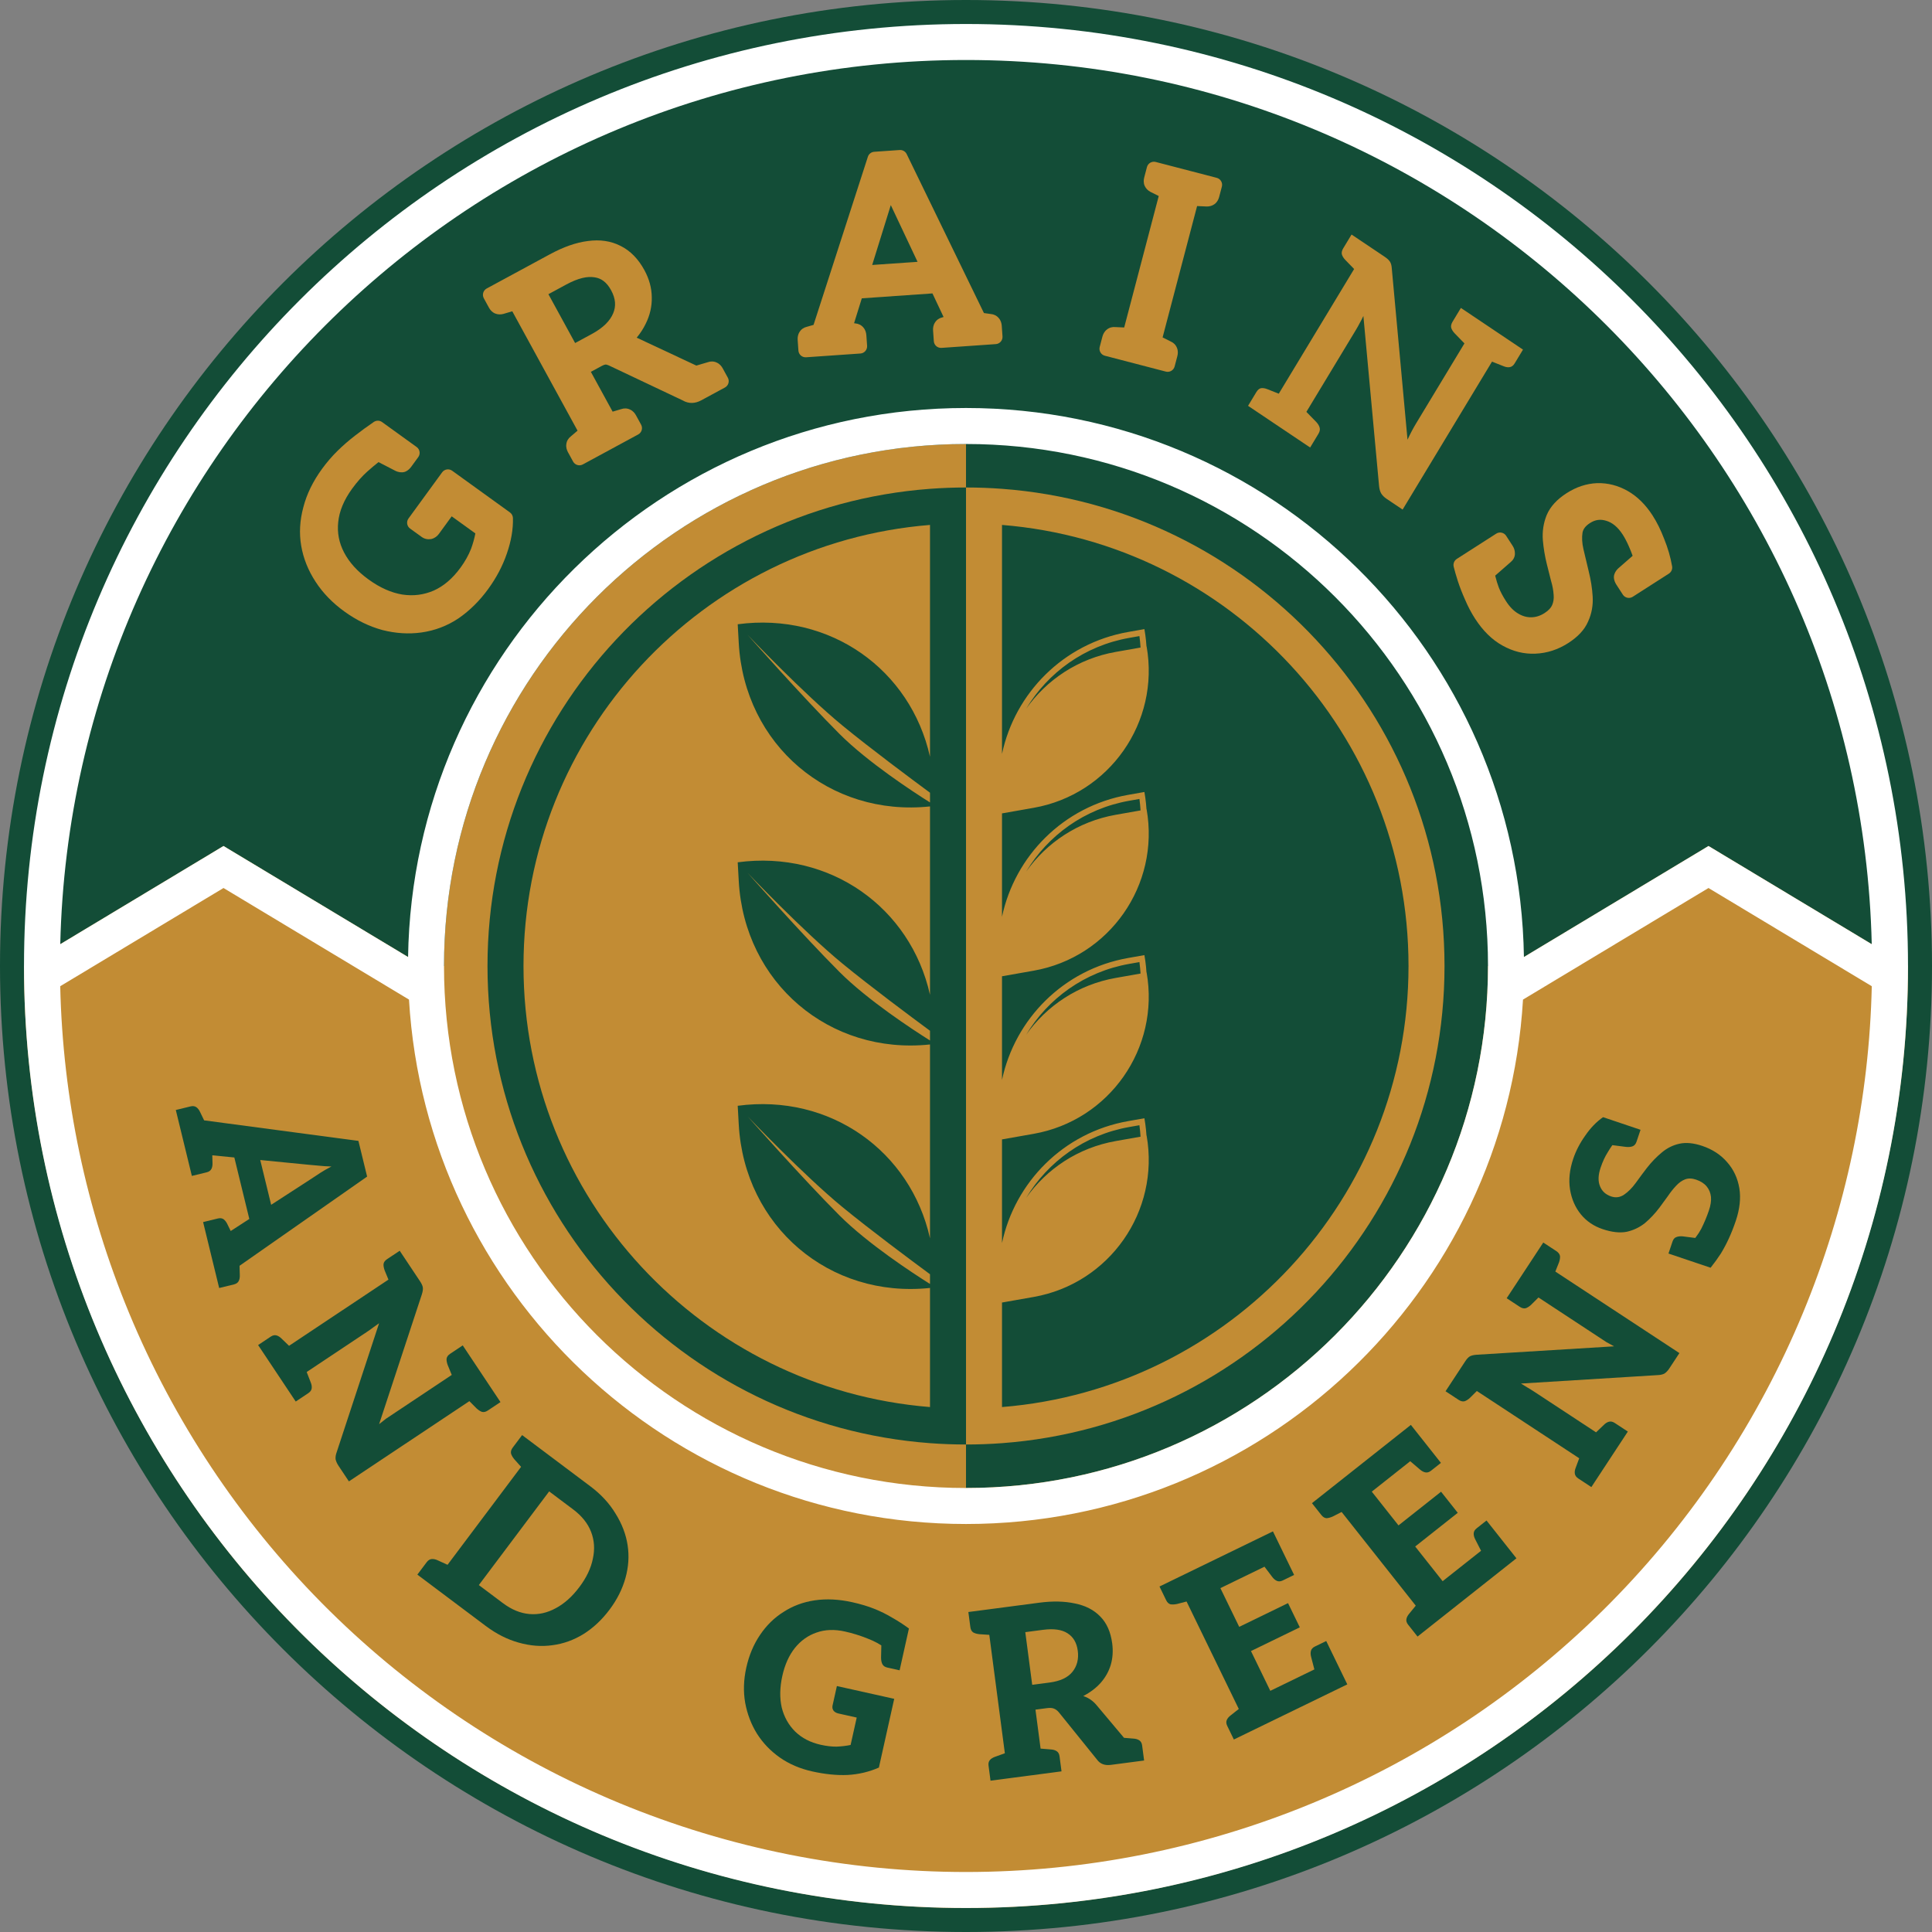
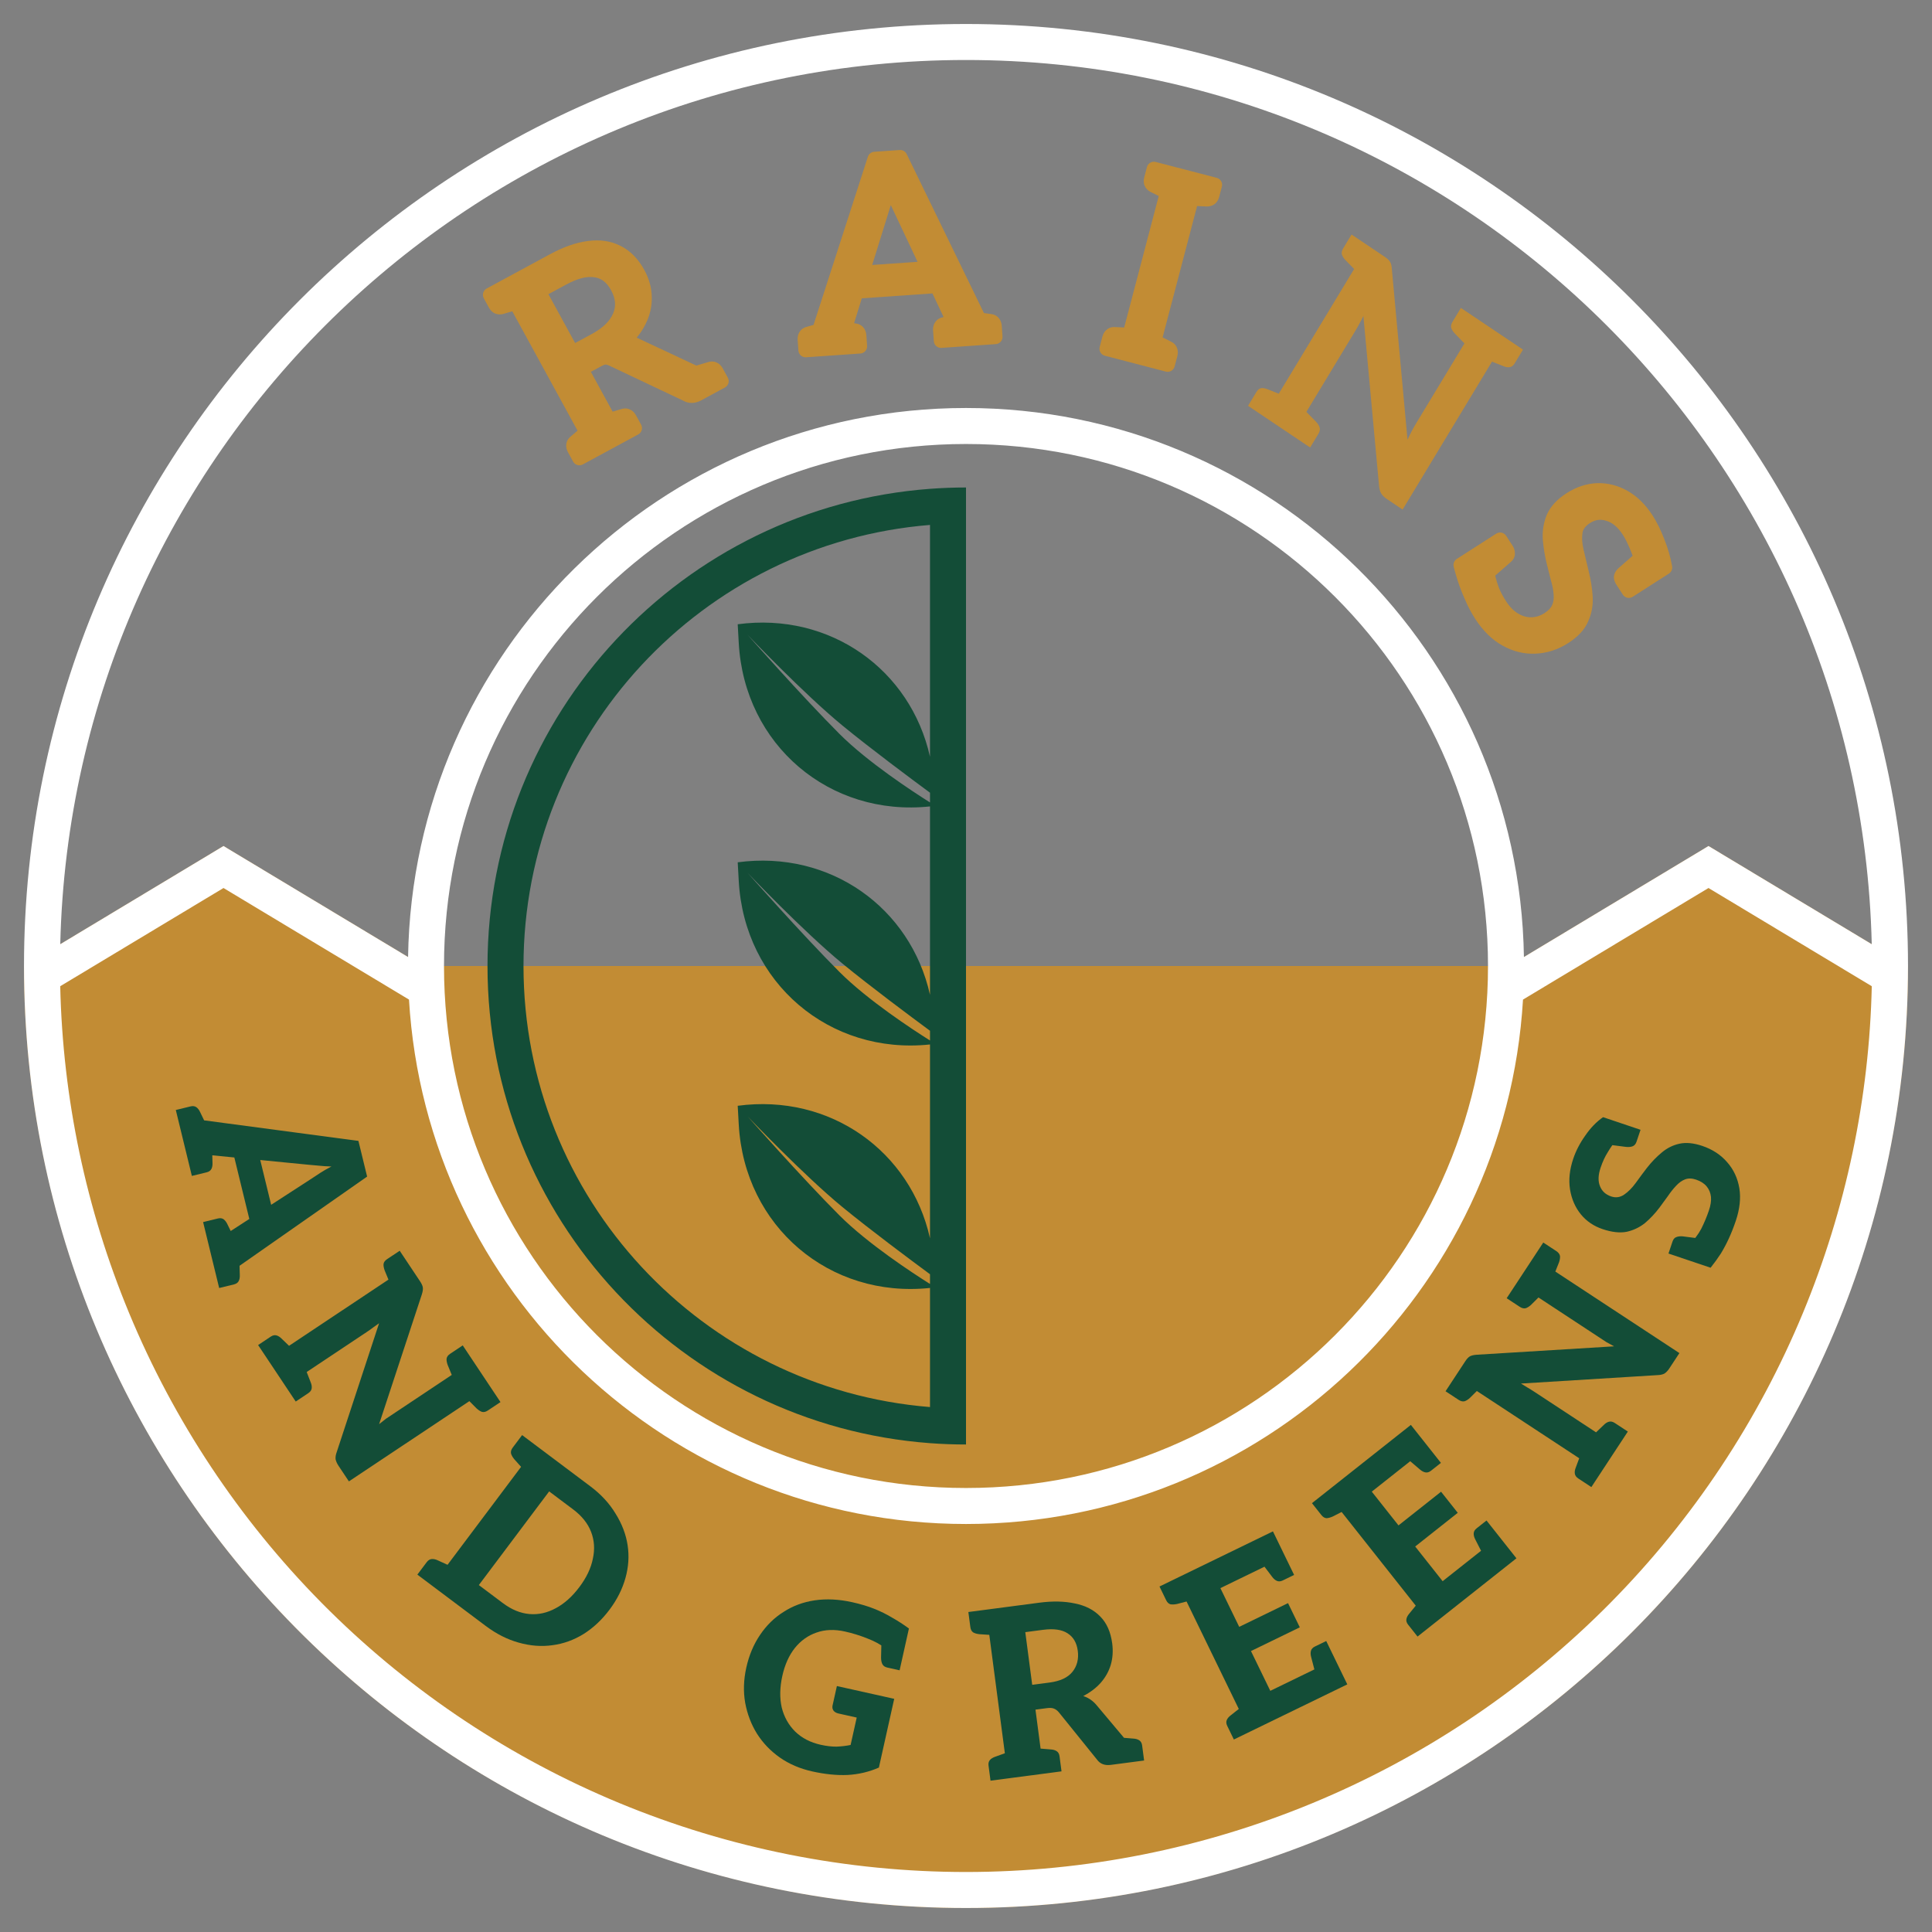
<svg xmlns="http://www.w3.org/2000/svg" version="1.1" width="512" height="512">
  <rect width="100%" height="100%" fill="#808080" stroke="none" />
  <svg width="512" height="512" viewBox="0 0 512 512" fill="none">
    <g clip-path="url(#clip0_1167_224)">
-       <path d="M0 256C-6.18013e-06 397.385 114.615 512 256 512C397.385 512 512 397.385 512 256C512 114.615 397.385 6.18013e-06 256 0C114.615 -6.18013e-06 6.18013e-06 114.615 0 256Z" fill="#134D37" />
      <path d="M505.64 256.001C505.64 288.784 499.183 321.246 486.637 351.534C474.092 381.822 455.703 409.342 432.522 432.523C409.341 455.704 381.821 474.092 351.533 486.638C321.245 499.184 288.783 505.641 256 505.641C223.217 505.641 190.755 499.184 160.467 486.638C130.179 474.092 102.659 455.704 79.478 432.523C56.297 409.342 37.909 381.822 25.363 351.534C12.818 321.246 6.36 288.784 6.36 256.001L59.23 224.2L112.1 256.001L256 256.001L399.901 256.001L452.77 224.2L505.64 256.001Z" fill="#C28C34" />
      <path d="M424.26 390.236L385.618 364.843L388.318 360.734C388.74 360.091 389.151 359.659 389.55 359.437C389.95 359.216 390.548 359.077 391.347 359.02L427.744 356.791C427.026 356.416 426.337 356.036 425.677 355.651C425.004 355.208 424.384 354.801 423.817 354.428L401.918 340.038L406.418 333.19L445.06 358.583L442.393 362.641C442.016 363.216 441.594 363.665 441.128 363.988C440.648 364.254 440.021 364.399 439.245 364.421L403.074 366.654C403.769 367.062 404.329 367.406 404.755 367.686C405.202 367.931 405.833 368.322 406.648 368.857L428.76 383.388L424.26 390.236ZM421.727 394.091L418.272 391.82C417.74 391.471 417.433 391.051 417.349 390.56C417.266 390.07 417.349 389.519 417.598 388.908L418.68 385.988L424.994 389.12L421.727 394.091ZM428.127 384.351L422.747 379.799L424.998 377.647C425.46 377.176 425.933 376.881 426.416 376.763C426.9 376.645 427.407 376.761 427.939 377.11L431.394 379.38L428.127 384.351ZM386.351 363.727L391.731 368.279L389.533 370.466C389.036 370.914 388.563 371.208 388.115 371.35C387.632 371.468 387.106 371.341 386.539 370.968L383.085 368.698L386.351 363.727ZM402.551 339.074L407.931 343.626L405.733 345.813C405.236 346.261 404.763 346.556 404.315 346.697C403.832 346.815 403.306 346.688 402.739 346.315L399.284 344.045L402.551 339.074ZM408.984 329.284L412.439 331.554C413.006 331.927 413.331 332.359 413.415 332.849C413.463 333.317 413.38 333.867 413.166 334.502L411.998 337.438L405.718 334.255L408.984 329.284Z" fill="#134D37" />
      <path d="M114.471 420.194L142.23 383.215L156.473 393.906C159.287 396.019 161.508 398.428 163.135 401.134C164.822 403.831 165.885 406.618 166.325 409.493C166.764 412.368 166.572 415.272 165.748 418.206C164.925 421.14 163.52 423.929 161.534 426.574C159.498 429.287 157.186 431.449 154.599 433.059C152.037 434.635 149.314 435.613 146.431 435.994C143.522 436.408 140.537 436.182 137.476 435.316C134.449 434.475 131.528 432.998 128.714 430.885L114.471 420.194ZM126.899 420.059L133.257 424.832C135.563 426.563 137.912 427.531 140.303 427.735C142.695 427.94 145.014 427.428 147.262 426.199C149.544 424.996 151.639 423.123 153.548 420.579C155.432 418.07 156.62 415.569 157.113 413.076C157.666 410.574 157.51 408.204 156.646 405.965C155.782 403.726 154.197 401.741 151.891 400.01L145.533 395.237L126.899 420.059ZM110.605 417.292L113.087 413.986C113.469 413.477 113.914 413.202 114.423 413.159C114.932 413.117 115.496 413.249 116.115 413.554L119.078 414.904L115.59 421.034L110.605 417.292ZM143.35 384.055L138.437 389.115L136.276 386.697C135.835 386.154 135.551 385.65 135.424 385.183C135.323 384.683 135.475 384.161 135.883 383.619L138.365 380.313L143.35 384.055Z" fill="#134D37" />
      <path d="M47.03 295.968L94.986 302.348L97.29 311.807L57.642 339.529L55.895 332.359C55.7 331.555 55.719 330.849 55.953 330.238C56.228 329.618 56.642 329.135 57.195 328.787L82.608 312.32C83.343 311.844 84.113 311.337 84.918 310.8C85.764 310.254 86.734 309.698 87.831 309.133C86.588 309.096 85.485 309.024 84.523 308.918C83.571 308.852 82.614 308.766 81.652 308.66L51.574 305.711C51.013 305.678 50.443 305.434 49.864 304.979C49.335 304.555 48.977 303.961 48.791 303.198L47.03 295.968ZM48.41 301.631L52.567 300.618L54.152 307.125L49.995 308.138L48.41 301.631ZM61.48 304.192L68.011 303.494L72.694 322.714L66.573 325.098L61.48 304.192ZM54.457 326.454L58.614 325.442L60.302 332.37L56.145 333.383L54.457 326.454ZM46.59 294.16L50.506 293.206C51.109 293.059 51.615 293.127 52.024 293.411C52.433 293.694 52.777 294.142 53.054 294.755L54.465 297.667L48.028 300.065L46.59 294.16ZM49.408 305.728L56.226 304.897L56.312 308.131C56.348 308.803 56.249 309.359 56.016 309.799C55.783 310.239 55.365 310.532 54.763 310.679L50.846 311.633L49.408 305.728ZM53.826 323.864L57.742 322.909C58.345 322.763 58.85 322.831 59.26 323.114C59.679 323.438 60.027 323.906 60.304 324.519L61.701 327.37L55.264 329.768L53.826 323.864ZM56.644 335.432L63.462 334.6L63.548 337.835C63.584 338.507 63.485 339.062 63.252 339.502C63.019 339.942 62.601 340.235 61.998 340.382L58.082 341.336L56.644 335.432Z" fill="#134D37" />
      <path d="M71.014 360.373L108.538 335.384L111.322 339.565C111.757 340.219 112.003 340.775 112.06 341.234C112.118 341.692 112.026 342.3 111.784 343.057L100.467 377.415C101.075 376.911 101.678 376.435 102.274 375.988C102.928 375.553 103.53 375.152 104.081 374.785L125.346 360.624L129.986 367.592L92.462 392.581L89.713 388.452C89.323 387.867 89.065 387.293 88.939 386.731C88.871 386.181 88.969 385.545 89.233 384.822L100.464 350.67C99.833 351.14 99.311 351.513 98.898 351.788C98.508 352.097 97.917 352.515 97.126 353.042L75.654 367.341L71.014 360.373ZM68.401 356.451L71.756 354.216C72.273 353.873 72.771 353.764 73.253 353.89C73.734 354.017 74.21 354.321 74.68 354.803L76.966 357.005L71.77 361.509L68.401 356.451ZM75.001 366.361L81.16 363.302L82.311 366.261C82.574 366.88 82.671 367.436 82.602 367.929C82.533 368.422 82.241 368.841 81.725 369.185L78.37 371.419L75.001 366.361ZM109.294 336.52L103.135 339.578L101.932 336.654C101.703 336.012 101.606 335.455 101.641 334.985C101.71 334.492 102.02 334.063 102.57 333.696L105.925 331.462L109.294 336.52ZM125.999 361.605L119.84 364.663L118.638 361.738C118.409 361.096 118.311 360.54 118.346 360.07C118.415 359.577 118.725 359.147 119.275 358.781L122.63 356.546L125.999 361.605ZM132.633 371.566L129.278 373.8C128.727 374.167 128.211 374.287 127.73 374.161C127.283 374.011 126.807 373.707 126.303 373.249L124.034 370.96L129.264 366.508L132.633 371.566Z" fill="#134D37" />
      <path d="M215.219 469.437C211.991 468.718 209.131 467.488 206.638 465.747C204.187 464.014 202.177 461.915 200.609 459.448C199.081 456.989 198.038 454.258 197.479 451.253C196.96 448.258 197.061 445.146 197.78 441.918C198.508 438.649 199.723 435.764 201.424 433.263C203.133 430.721 205.217 428.687 207.676 427.159C210.102 425.582 212.849 424.563 215.917 424.103C219.025 423.652 222.334 423.818 225.844 424.6C228.064 425.094 230.01 425.676 231.682 426.345C233.354 427.014 234.919 427.786 236.375 428.662C237.882 429.505 239.381 430.475 240.874 431.57L239.579 437.381L234.844 436.961C233.441 435.844 231.762 434.919 229.808 434.187C227.902 433.424 225.941 432.817 223.923 432.368C221.139 431.747 218.619 431.842 216.363 432.653C214.116 433.423 212.2 434.796 210.616 436.773C209.082 438.718 207.986 441.163 207.33 444.109C206.647 447.176 206.593 449.981 207.17 452.523C207.797 455.035 208.995 457.165 210.765 458.915C212.545 460.625 214.786 461.781 217.49 462.383C219.023 462.725 220.426 462.889 221.7 462.876C222.982 462.823 224.222 462.676 225.42 462.434L227.038 455.171L222.196 454.092C221.591 453.957 221.142 453.688 220.851 453.284C220.6 452.89 220.529 452.45 220.637 451.966L221.783 446.821L236.975 450.206L232.916 468.425C230.288 469.576 227.516 470.229 224.602 470.384C221.736 470.508 218.609 470.193 215.219 469.437ZM233.594 434.586L239.579 437.381L238.406 442.647L235.137 441.918C234.532 441.783 234.108 441.498 233.866 441.063C233.624 440.628 233.499 440.05 233.491 439.328L233.594 434.586Z" fill="#134D37" />
      <path d="M267.171 471.286L261.299 426.587L275.441 424.729C278.966 424.266 282.102 424.334 284.849 424.932C287.632 425.484 289.867 426.628 291.555 428.367C293.283 430.099 294.347 432.482 294.745 435.515C295.009 437.524 294.883 439.417 294.366 441.194C293.843 442.931 292.966 444.505 291.734 445.918C290.537 447.285 288.983 448.469 287.072 449.47C288.464 449.913 289.656 450.736 290.649 451.94L302.955 466.585L294.409 467.708C292.769 467.923 291.541 467.459 290.723 466.316L280.638 453.818C280.24 453.328 279.799 452.99 279.316 452.803C278.874 452.611 278.243 452.569 277.423 452.677L274.41 453.072L276.64 470.042L267.171 471.286ZM273.546 446.494L278.158 445.888C280.945 445.522 282.949 444.591 284.17 443.097C285.427 441.555 285.911 439.678 285.62 437.465C285.34 435.333 284.428 433.785 282.883 432.821C281.38 431.851 279.214 431.551 276.386 431.923L271.713 432.537L273.546 446.494ZM297.175 467.344L292.862 460.218L297.34 460.505L297.175 467.344ZM262.498 471.9L261.973 467.903C261.893 467.288 262.015 466.793 262.341 466.416C262.667 466.04 263.15 465.747 263.789 465.538L266.775 464.458L268.524 471.108L262.498 471.9ZM262.652 426.409L262.68 433.286L259.525 433.075C258.847 432.997 258.305 432.839 257.899 432.6C257.487 432.321 257.238 431.853 257.151 431.197L256.626 427.201L262.652 426.409ZM275.287 470.22L275.198 463.352L278.422 463.616C279.094 463.653 279.636 463.811 280.048 464.09C280.46 464.37 280.707 464.817 280.788 465.432L281.313 469.428L275.287 470.22ZM297.175 467.344L297.086 460.476L300.311 460.741C300.983 460.777 301.525 460.935 301.937 461.215C302.349 461.494 302.595 461.942 302.676 462.556L303.201 466.553L297.175 467.344Z" fill="#134D37" />
      <path d="M331.225 458.928L311.518 418.38L337.342 405.829L340.594 412.522L323.416 420.871L328.404 431.134L341.343 424.845L344.46 431.259L331.521 437.548L336.644 448.089L353.822 439.74L357.048 446.377L331.225 458.928ZM348.674 443.759L347.478 439.17C347.3 438.52 347.279 437.956 347.414 437.477C347.548 436.998 347.895 436.623 348.452 436.352L351.464 434.888L353.822 439.74L348.674 443.759ZM334.226 414.032L340.594 412.522L342.953 417.375L339.941 418.838C339.383 419.11 338.874 419.15 338.414 418.96C337.954 418.77 337.524 418.404 337.123 417.864L334.226 414.032ZM312.801 417.756L315.002 424.271L311.942 425.069C311.275 425.209 310.692 425.239 310.194 425.16C309.715 425.025 309.33 424.66 309.041 424.065L307.279 420.44L312.801 417.756ZM326.986 460.988L325.224 457.363C324.953 456.805 324.912 456.296 325.102 455.836C325.292 455.376 325.658 454.945 326.199 454.545L328.689 452.576L332.452 458.331L326.986 460.988Z" fill="#134D37" />
      <path d="M379.355 430.782L351.38 395.428L373.895 377.612L378.513 383.448L363.535 395.3L370.615 404.247L381.897 395.32L386.322 400.912L375.04 409.84L382.313 419.031L397.291 407.179L401.87 412.966L379.355 430.782ZM393.129 412.212L390.972 407.988C390.659 407.392 390.517 406.846 390.545 406.349C390.574 405.852 390.831 405.411 391.317 405.026L393.943 402.948L397.291 407.179L393.129 412.212ZM372.619 386.293L378.513 383.448L381.86 387.678L379.234 389.756C378.748 390.141 378.26 390.29 377.77 390.204C377.279 390.117 376.78 389.853 376.273 389.411L372.619 386.293ZM352.498 394.543L356.05 400.431L353.234 401.869C352.613 402.15 352.05 402.305 351.546 402.335C351.049 402.306 350.596 402.033 350.185 401.514L347.684 398.353L352.498 394.543ZM375.659 433.706L373.158 430.546C372.773 430.059 372.624 429.571 372.71 429.081C372.797 428.591 373.061 428.092 373.503 427.584L375.511 425.125L380.425 429.935L375.659 433.706Z" fill="#134D37" />
      <path d="M459.997 323.553C459.442 325.198 458.836 326.739 458.177 328.175C457.519 329.611 456.802 330.961 456.027 332.227C455.212 333.479 454.312 334.725 453.328 335.963L447.275 333.924L447.464 330.061C448.894 328.667 450.023 327.193 450.852 325.64C451.654 324.035 452.333 322.41 452.887 320.764C453.336 319.432 453.517 318.25 453.429 317.217C453.315 316.131 452.932 315.195 452.281 314.408C451.63 313.622 450.697 313.024 449.482 312.615C448.386 312.245 447.412 312.222 446.561 312.546C445.71 312.87 444.904 313.449 444.143 314.284C443.395 315.079 442.673 315.991 441.977 317.022C441.255 318 440.526 318.998 439.79 320.015C438.609 321.58 437.316 322.955 435.914 324.14C434.485 325.273 432.874 326.039 431.082 326.438C429.264 326.785 427.14 326.549 424.711 325.731C422.36 324.939 420.443 323.638 418.958 321.829C417.448 319.968 416.488 317.768 416.078 315.231C415.668 312.693 415.951 309.975 416.928 307.076C417.641 304.96 418.7 302.918 420.106 300.948C421.485 298.926 423.059 297.297 424.828 296.061L429.647 297.685L428.476 301.937C427.597 302.993 426.802 304.121 426.092 305.321C425.356 306.469 424.717 307.846 424.176 309.453C423.516 311.412 423.465 313.052 424.023 314.374C424.541 315.683 425.525 316.582 426.975 317.071C428.189 317.48 429.334 317.32 430.408 316.592C431.483 315.863 432.506 314.834 433.478 313.503C434.463 312.134 435.461 310.791 436.472 309.474C437.693 307.922 438.998 306.573 440.387 305.427C441.79 304.242 443.362 303.463 445.102 303.089C446.842 302.716 448.848 302.912 451.12 303.678C453.823 304.589 456.021 306.028 457.714 307.994C459.421 309.922 460.498 312.226 460.947 314.908C461.37 317.537 461.053 320.418 459.997 323.553ZM426.236 303.341L429.647 297.685L434.759 299.408L433.69 302.581C433.492 303.169 433.164 303.56 432.706 303.755C432.248 303.949 431.659 304.013 430.94 303.945L426.236 303.341ZM450.627 328.248L447.275 333.924L442.162 332.201L443.232 329.027C443.443 328.401 443.771 328.01 444.216 327.854C444.674 327.66 445.243 327.59 445.923 327.644L450.627 328.248Z" fill="#134D37" />
      <path fill-rule="evenodd" clip-rule="evenodd" d="M220.652 94.195L220.649 94.195L213.624 94.683C212.573 94.756 211.662 93.964 211.588 92.913L211.391 90.103C211.345 89.452 211.431 88.672 211.889 87.972C212.348 87.218 213.06 86.775 213.834 86.601L215.598 86.097L229.995 41.542C230.235 40.8 230.901 40.279 231.679 40.225L238.428 39.757C239.205 39.703 239.936 40.126 240.277 40.826L260.753 82.962L262.572 83.218C263.363 83.283 264.128 83.624 264.687 84.305C265.236 84.933 265.431 85.692 265.477 86.345L265.674 89.155C265.709 89.66 265.543 90.159 265.21 90.541C264.878 90.923 264.408 91.157 263.903 91.192L261.908 91.331L261.905 91.331L257.017 91.67L257.015 91.671L249.508 92.192C248.457 92.265 247.546 91.472 247.472 90.422L247.275 87.612C247.23 86.964 247.313 86.183 247.773 85.48C248.232 84.725 248.946 84.284 249.718 84.11L250.06 84.012L247.11 77.758L228.389 79.058L226.336 85.659L226.688 85.709C227.477 85.774 228.244 86.114 228.803 86.796C229.354 87.426 229.547 88.186 229.593 88.837L229.79 91.647C229.825 92.152 229.658 92.65 229.326 93.032C228.994 93.414 228.524 93.649 228.019 93.684L220.993 94.171L220.99 94.172L220.652 94.195ZM236.072 54.357L231.138 70.221L243.161 69.386L236.072 54.357Z" fill="#C28C34" />
      <path fill-rule="evenodd" clip-rule="evenodd" d="M168.816 89.524L168.733 89.487C169.687 88.331 170.481 87.11 171.107 85.822C172.233 83.567 172.784 81.213 172.726 78.782C172.709 76.306 172.032 73.892 170.758 71.562C169.163 68.644 167.069 66.452 164.429 65.151C161.854 63.84 158.955 63.446 155.817 63.87C152.663 64.254 149.291 65.459 145.72 67.392L133.348 74.09L133.344 74.092L128.981 76.454C128.535 76.695 128.203 77.105 128.059 77.591C127.916 78.078 127.972 78.602 128.215 79.047L129.568 81.522C129.892 82.114 130.406 82.744 131.21 83.08C131.964 83.395 132.728 83.364 133.381 83.196L133.409 83.189L133.445 83.178L135.76 82.496L153.056 114.13L151.284 115.64C150.651 116.12 150.186 116.82 150.083 117.699C149.959 118.527 150.207 119.271 150.52 119.843L151.873 122.317C152.377 123.239 153.531 123.58 154.455 123.08L158.82 120.717L158.822 120.716L164.766 117.498L164.77 117.496L169.132 115.134C169.579 114.893 169.91 114.483 170.054 113.997C170.198 113.51 170.141 112.986 169.898 112.541L168.545 110.067C168.232 109.493 167.74 108.885 166.98 108.542C166.189 108.153 165.352 108.161 164.605 108.428L162.353 109.092L156.585 98.542L159.327 97.057C160.05 96.666 160.398 96.605 160.469 96.603C160.605 96.598 160.875 96.631 161.314 96.829L180.944 106.125C182.522 107.049 184.237 106.957 185.81 106.105L191.026 103.282L191.03 103.28L192.118 102.691C192.564 102.449 192.896 102.04 193.039 101.553C193.183 101.067 193.127 100.543 192.884 100.098L191.531 97.623C191.217 97.05 190.726 96.442 189.966 96.098C189.175 95.71 188.338 95.718 187.591 95.985L184.539 96.885L168.848 89.538L168.816 89.524ZM157.522 73.486C157.538 73.489 157.554 73.491 157.571 73.493C159.3 73.739 160.759 74.742 161.94 76.901C163.178 79.166 163.285 81.152 162.496 83.035C161.672 85.001 159.901 86.854 156.866 88.497L152.412 90.909L145.334 77.963L150.077 75.395C153.254 73.675 155.693 73.178 157.522 73.486Z" fill="#C28C34" />
-       <path d="M121.527 163.858L121.554 163.839C124.502 161.795 127.099 159.22 129.349 156.132C131.533 153.136 133.193 149.998 134.315 146.718C135.456 143.425 136.013 140.279 135.934 137.296C135.919 136.701 135.626 136.147 135.144 135.799L119.829 124.748C118.977 124.133 117.789 124.322 117.171 125.171L108.253 137.407C107.954 137.817 107.831 138.329 107.911 138.831C107.991 139.332 108.267 139.781 108.679 140.078L111.753 142.296C112.487 142.826 113.345 142.999 114.194 142.864C114.25 142.855 114.307 142.844 114.362 142.83C115.206 142.617 115.86 142.108 116.324 141.471L119.705 136.832L125.979 141.36C125.721 142.695 125.344 144.048 124.843 145.419C124.184 147.098 123.259 148.765 122.053 150.42C119.914 153.354 117.54 155.345 114.952 156.505C112.304 157.649 109.54 158.003 106.62 157.562C103.721 157.083 100.75 155.789 97.701 153.589C94.688 151.415 92.546 149.019 91.189 146.422C89.84 143.843 89.328 141.165 89.631 138.345L89.632 138.335C89.925 135.473 91.119 132.523 93.344 129.47C94.657 127.669 95.993 126.17 97.347 124.959C98.368 124.045 99.356 123.214 100.31 122.464L104.818 124.79C104.857 124.811 104.897 124.83 104.937 124.847C105.555 125.113 106.357 125.303 107.208 125.07C107.337 125.035 107.462 124.986 107.581 124.924C108.163 124.623 108.623 124.187 108.981 123.696L110.845 121.138C111.144 120.728 111.267 120.215 111.187 119.714C111.108 119.213 110.831 118.764 110.42 118.467L101.253 111.852C100.602 111.382 99.726 111.37 99.062 111.822C97.337 112.998 95.668 114.215 94.054 115.474C92.441 116.717 90.909 118.049 89.461 119.47C87.986 120.916 86.612 122.516 85.337 124.264C82.948 127.542 81.282 130.936 80.382 134.446C79.45 137.906 79.253 141.309 79.821 144.633C80.396 148.004 81.679 151.192 83.644 154.189C85.58 157.172 88.138 159.796 91.287 162.068C94.473 164.367 97.825 166.009 101.34 166.966L101.373 166.975C104.855 167.858 108.283 168.08 111.64 167.619L111.642 167.619C115.217 167.123 118.519 165.867 121.527 163.858Z" fill="#C28C34" />
      <path d="M299.611 96.046L299.617 96.047L302.143 96.704L302.15 96.706L308.963 98.478C309.981 98.743 311.022 98.134 311.289 97.116L312.005 94.391C312.171 93.758 312.231 92.977 311.912 92.206C311.601 91.377 310.98 90.81 310.252 90.497L308.101 89.42L317.244 54.61L319.724 54.722L319.757 54.724L319.79 54.724C320.464 54.731 321.215 54.579 321.872 54.091C322.571 53.572 322.919 52.838 323.091 52.183L323.807 49.458C323.936 48.968 323.864 48.446 323.608 48.009C323.352 47.572 322.932 47.254 322.442 47.127L315.629 45.354L315.626 45.354L311.086 44.173L311.081 44.172L306.277 42.922C305.259 42.657 304.218 43.267 303.951 44.284L303.235 47.009C303.063 47.663 303.005 48.475 303.361 49.272C303.696 50.022 304.278 50.522 304.871 50.844C304.883 50.851 304.896 50.857 304.909 50.864L304.929 50.874L307.076 51.948L297.925 86.787L295.581 86.681C294.793 86.6 293.976 86.792 293.301 87.361C292.646 87.876 292.315 88.584 292.149 89.217L291.433 91.942C291.304 92.433 291.375 92.954 291.632 93.391C291.888 93.829 292.307 94.146 292.798 94.274L299.611 96.046Z" fill="#C28C34" />
      <path d="M432.665 147.295C432.358 146.433 432.022 145.592 431.656 144.771L431.653 144.763C431.103 143.511 430.561 142.486 430.032 141.669C428.688 139.592 427.217 138.468 425.669 138.013L425.64 138.004C424.134 137.534 422.76 137.717 421.364 138.611C420.081 139.433 419.537 140.298 419.379 141.176C419.184 142.458 419.253 143.911 419.635 145.558C420.089 147.442 420.549 149.377 421.015 151.362C421.59 153.666 421.946 155.907 422.074 158.081C422.212 160.416 421.814 162.634 420.866 164.703C419.908 166.952 418.064 168.836 415.591 170.421C412.888 172.153 409.984 173.104 406.905 173.229C403.869 173.368 400.947 172.633 398.171 171.078C395.368 169.531 392.96 167.119 390.914 163.958C389.907 162.401 389.022 160.72 388.258 158.918C387.497 157.219 386.855 155.57 386.334 153.972L386.33 153.958C385.849 152.444 385.483 151.177 385.241 150.172C385.051 149.381 385.382 148.557 386.067 148.118L396.515 141.422C397.399 140.856 398.576 141.11 399.146 141.992L400.866 144.649C401.228 145.209 401.452 145.857 401.463 146.564C401.532 147.65 400.946 148.458 400.355 148.949L396.235 152.552C396.552 153.801 396.868 154.831 397.18 155.653C397.613 156.768 398.252 157.995 399.119 159.334C400.12 160.88 401.189 161.927 402.294 162.579L402.314 162.591C403.471 163.293 404.626 163.606 405.811 163.587C406.999 163.567 408.158 163.215 409.317 162.473C410.45 161.747 411.053 161.019 411.339 160.346C411.685 159.531 411.824 158.646 411.731 157.657C411.73 157.638 411.728 157.618 411.727 157.599C411.655 156.45 411.432 155.231 411.045 153.937C411.038 153.913 411.031 153.889 411.025 153.865C410.663 152.457 410.295 150.998 409.923 149.489C409.418 147.463 409.07 145.372 408.877 143.217L408.875 143.197C408.694 140.891 409.02 138.67 409.864 136.559L409.873 136.536C410.836 134.214 412.688 132.284 415.186 130.683C417.724 129.057 420.416 128.153 423.241 128.037L423.271 128.036C426.112 127.964 428.818 128.667 431.358 130.112C433.926 131.571 436.11 133.758 437.937 136.582C439.092 138.367 440.117 140.45 441.023 142.814C442.001 145.216 442.704 147.64 443.126 150.083C443.256 150.839 442.921 151.6 442.275 152.014L432.697 158.151C431.813 158.718 430.636 158.464 430.066 157.582L428.346 154.925C428.016 154.415 427.773 153.828 427.702 153.175C427.687 153.042 427.687 152.907 427.701 152.773C427.791 151.89 428.264 151.21 428.741 150.732C428.771 150.702 428.803 150.672 428.835 150.644L432.665 147.295Z" fill="#C28C34" />
      <path d="M330.747 107.549L332.944 103.912C333.298 103.327 333.702 102.981 334.157 102.876C334.652 102.796 335.215 102.881 335.848 103.129L338.889 104.336L358.857 71.29L356.533 68.895C356.052 68.397 355.741 67.894 355.6 67.388C355.499 66.909 355.625 66.376 355.978 65.791L358.176 62.155L366.94 68.038C367.616 68.491 368.082 68.922 368.339 69.329C368.635 69.763 368.805 70.406 368.849 71.258L373.007 116.527C373.357 115.763 373.726 115.012 374.116 114.275C374.505 113.538 374.877 112.876 375.231 112.291L388.092 91.007L385.509 88.346C385.029 87.847 384.718 87.344 384.576 86.838C384.475 86.359 384.601 85.827 384.955 85.241L387.152 81.605L403.608 92.651L401.41 96.287C401.057 96.872 400.633 97.204 400.138 97.284C399.683 97.389 399.139 97.318 398.507 97.07L395.398 95.836L371.707 135.043L367.474 132.202C366.838 131.775 366.365 131.31 366.054 130.807C365.743 130.305 365.546 129.614 365.462 128.736L361.31 83.735C360.96 84.499 360.634 85.132 360.331 85.633C360.067 86.162 359.696 86.823 359.216 87.617L346.204 109.151L348.845 111.854C349.286 112.326 349.577 112.815 349.718 113.321C349.86 113.827 349.753 114.373 349.4 114.958L347.203 118.594L330.747 107.549Z" fill="#C28C34" />
-       <path d="M394.335 255.999C394.335 332.4 332.399 394.336 255.998 394.336L255.998 117.662C332.399 117.662 394.335 179.598 394.335 255.999Z" fill="#134D37" />
-       <path d="M117.665 255.999C117.665 332.4 179.601 394.336 256.002 394.336V117.662C179.601 117.662 117.665 179.598 117.665 255.999Z" fill="#C28C34" />
-       <path fill-rule="evenodd" clip-rule="evenodd" d="M256.002 382.807C259.211 382.807 262.393 382.688 265.542 382.454C331.121 377.576 382.811 322.823 382.811 255.998C382.811 189.173 331.121 134.421 265.542 129.543C262.393 129.309 259.211 129.189 256.002 129.189V382.807ZM373.27 255.998C373.27 317.552 325.846 368.029 265.542 372.884V345.182L265.744 345.146L265.745 345.15L273.925 343.708C294.001 340.168 307.406 321.023 303.866 300.948L303.832 300.954C303.767 299.946 303.666 298.934 303.526 297.919C303.454 297.396 303.372 296.872 303.279 296.348L298.981 297.106C281.792 300.137 268.949 313.332 265.542 329.42V301.95L265.744 301.915L265.745 301.919L273.925 300.476C294.001 296.936 307.406 277.792 303.866 257.716L303.832 257.722C303.767 256.715 303.666 255.703 303.526 254.688C303.454 254.165 303.372 253.641 303.279 253.116L298.981 253.874C281.792 256.905 268.949 270.1 265.542 286.188V258.719L265.744 258.683L265.745 258.687L273.925 257.245C294.001 253.705 307.406 234.561 303.866 214.485L303.832 214.491C303.767 213.483 303.666 212.471 303.526 211.456C303.454 210.933 303.372 210.409 303.279 209.885L298.981 210.643C281.792 213.674 268.949 226.869 265.542 242.957V215.556L265.744 215.52L265.745 215.524L273.925 214.082C294.001 210.542 307.406 191.398 303.866 171.322L303.832 171.328C303.767 170.32 303.666 169.308 303.526 168.293C303.454 167.77 303.372 167.246 303.279 166.722L298.981 167.48C281.792 170.511 268.949 183.706 265.542 199.794V139.112C325.846 143.968 373.27 194.445 373.27 255.998ZM299.257 169.046L301.959 168.569C302.097 169.585 302.196 170.598 302.256 171.606L295.686 172.764C285.701 174.525 277.366 180.145 271.945 187.821C277.696 178.254 287.402 171.136 299.257 169.046ZM299.257 212.209L301.959 211.733C302.097 212.748 302.196 213.761 302.256 214.769L295.686 215.927C285.701 217.688 277.366 223.308 271.945 230.984C277.696 221.417 287.402 214.299 299.257 212.209ZM299.257 255.44L301.959 254.964C302.097 255.98 302.196 256.992 302.256 258L295.686 259.159C285.701 260.919 277.366 266.54 271.945 274.215C277.696 264.649 287.402 257.531 299.257 255.44ZM299.257 298.672L301.959 298.195C302.097 299.211 302.196 300.224 302.256 301.231L295.686 302.39C285.701 304.151 277.366 309.771 271.945 317.447C277.696 307.88 287.402 300.762 299.257 298.672Z" fill="#C28C34" />
      <path fill-rule="evenodd" clip-rule="evenodd" d="M256.001 382.807C252.792 382.807 249.61 382.688 246.461 382.454C180.882 377.576 129.192 322.823 129.192 255.998C129.192 189.173 180.882 134.421 246.461 129.543C249.61 129.309 252.792 129.189 256.001 129.189V382.807ZM138.733 255.998C138.733 317.552 186.157 368.029 246.461 372.884V341.318C219.829 344.141 197.277 325.021 195.778 298.021L195.501 293.044C219.995 289.766 241.317 305.066 246.461 328.167V276.793C219.829 279.616 197.277 260.497 195.778 233.496L195.501 228.519C219.995 225.242 241.317 240.542 246.461 263.643V213.709C219.829 216.533 197.277 197.413 195.778 170.412L195.501 165.435C219.995 162.158 241.317 177.458 246.461 200.559V139.112C186.157 143.968 138.733 194.445 138.733 255.998ZM246.461 210.079C241.387 206.337 230.592 198.297 223.267 192.285C212.944 183.814 198.118 168.236 198.118 168.236C198.118 168.236 212.519 184.53 222.466 194.489C229.966 201.997 241.932 209.808 246.461 212.657V210.079ZM246.461 273.163C241.387 269.421 230.592 261.381 223.267 255.369C212.944 246.898 198.118 231.32 198.118 231.32C198.118 231.32 212.519 247.614 222.466 257.572C229.966 265.081 241.932 272.892 246.461 275.741V273.163ZM246.461 337.688C241.387 333.946 230.592 325.906 223.267 319.894C212.944 311.422 198.118 295.845 198.118 295.845C198.118 295.845 212.519 312.139 222.466 322.097C229.966 329.606 241.932 337.417 246.461 340.266V337.688Z" fill="#134D37" />
      <path fill-rule="evenodd" clip-rule="evenodd" d="M505.64 255.999C505.64 393.871 393.872 505.639 256 505.639C187.737 505.639 125.874 478.24 80.807 433.84C80.362 433.402 79.919 432.962 79.478 432.521C79.037 432.08 78.597 431.637 78.16 431.193C33.759 386.126 6.36 324.262 6.36 255.999C6.36 118.127 118.128 6.359 256 6.359C393.872 6.359 505.64 118.127 505.64 255.999ZM256 496.099H256.035C287.554 496.094 318.763 489.884 347.882 477.822C376.513 465.963 402.573 448.675 424.627 426.917C424.968 426.58 425.309 426.241 425.649 425.902L425.776 425.775C426.158 425.393 426.538 425.01 426.918 424.626C448.676 402.572 465.964 376.512 477.823 347.881C489.205 320.402 495.377 291.062 496.04 261.358L452.77 235.331L403.612 264.9C399.01 342.425 334.681 403.875 256 403.875C177.319 403.875 112.99 342.425 108.388 264.9L59.23 235.331L15.96 261.358C16.624 291.062 22.795 320.402 34.177 347.881C46.037 376.512 63.325 402.572 85.082 424.626C85.462 425.01 85.842 425.393 86.224 425.775C86.606 426.157 86.989 426.538 87.374 426.917C109.427 448.675 135.487 465.963 164.118 477.822C193.248 489.888 224.47 496.099 256 496.099ZM108.143 253.619L59.23 224.198L15.969 250.22C19.038 120.286 125.329 15.9 256 15.9C386.671 15.9 492.962 120.286 496.031 250.22L452.77 224.198L403.857 253.619C402.586 173.047 336.875 108.123 256 108.123C175.125 108.123 109.414 173.047 108.143 253.619ZM394.336 255.999C394.336 332.4 332.401 394.335 256 394.335C179.6 394.335 117.665 332.4 117.665 255.999C117.665 179.599 179.6 117.664 256 117.664C332.401 117.664 394.336 179.599 394.336 255.999Z" fill="white" />
    </g>
    <defs>
      <clipPath id="SvgjsClipPath1709">
        <rect width="512" height="512" fill="white" />
      </clipPath>
    </defs>
  </svg>
  <style>@media (prefers-color-scheme: light) { :root { filter: none; } }
@media (prefers-color-scheme: dark) { :root { filter: none; } }
</style>
</svg>